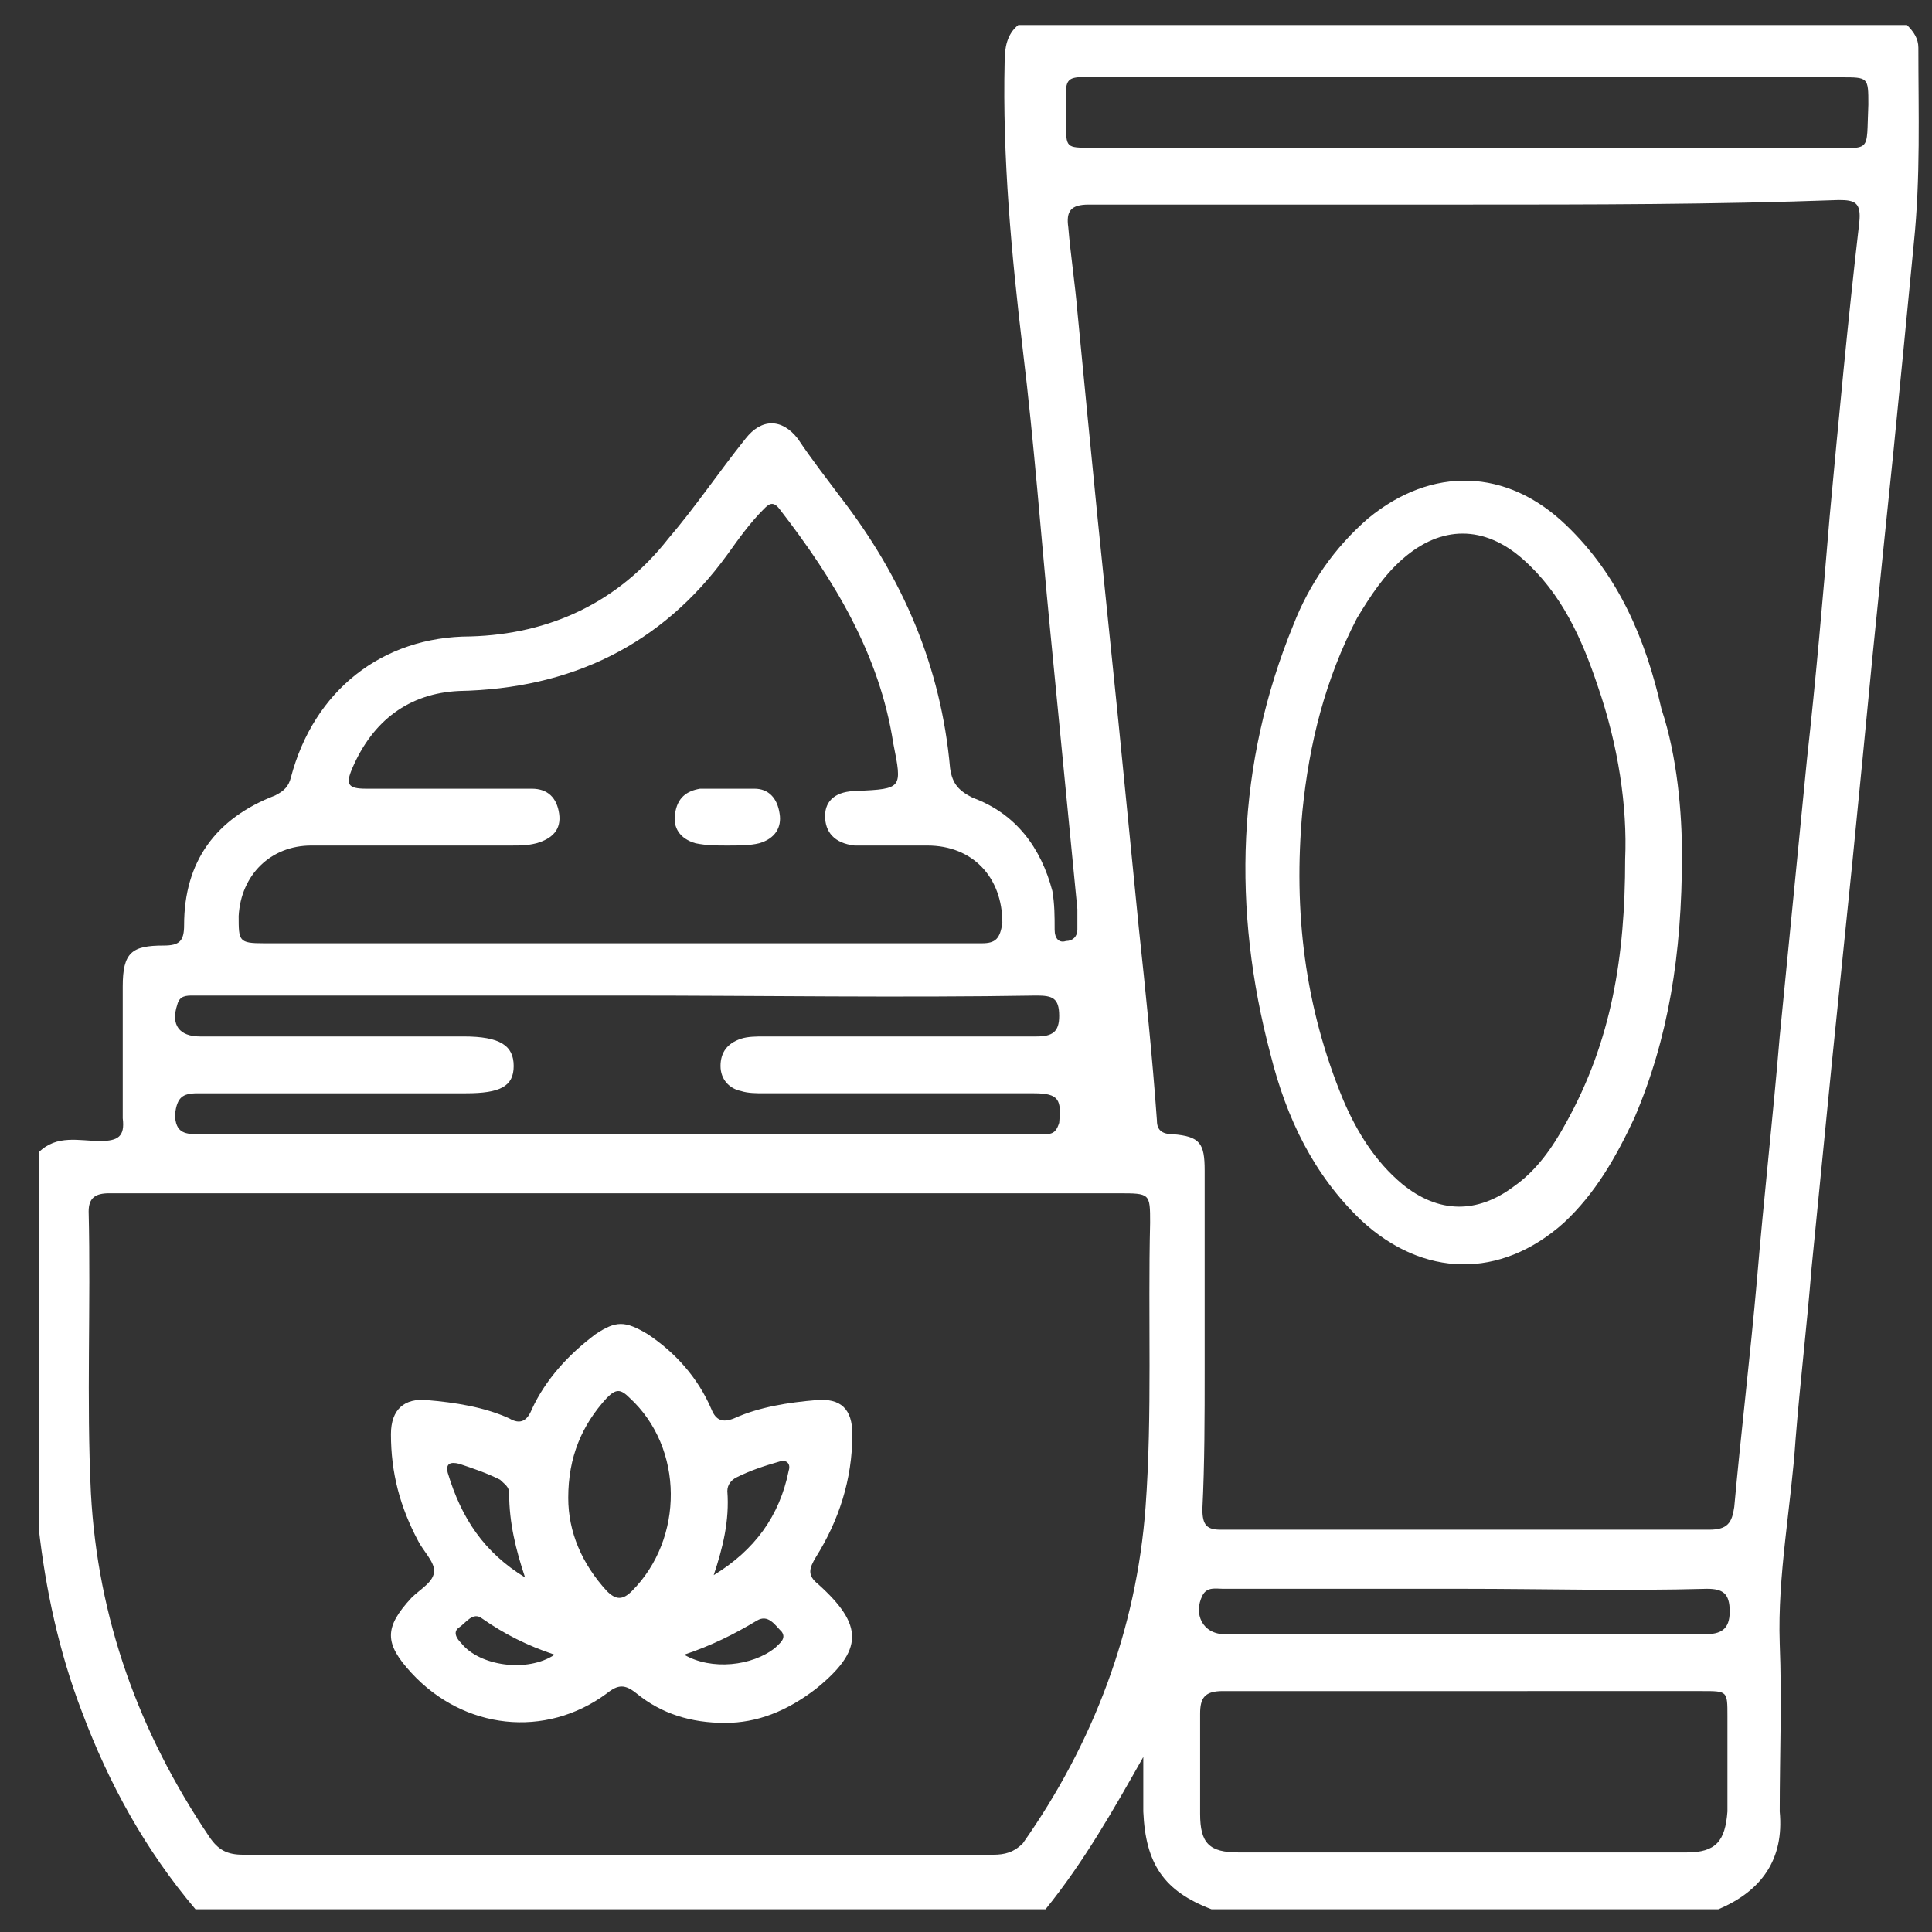
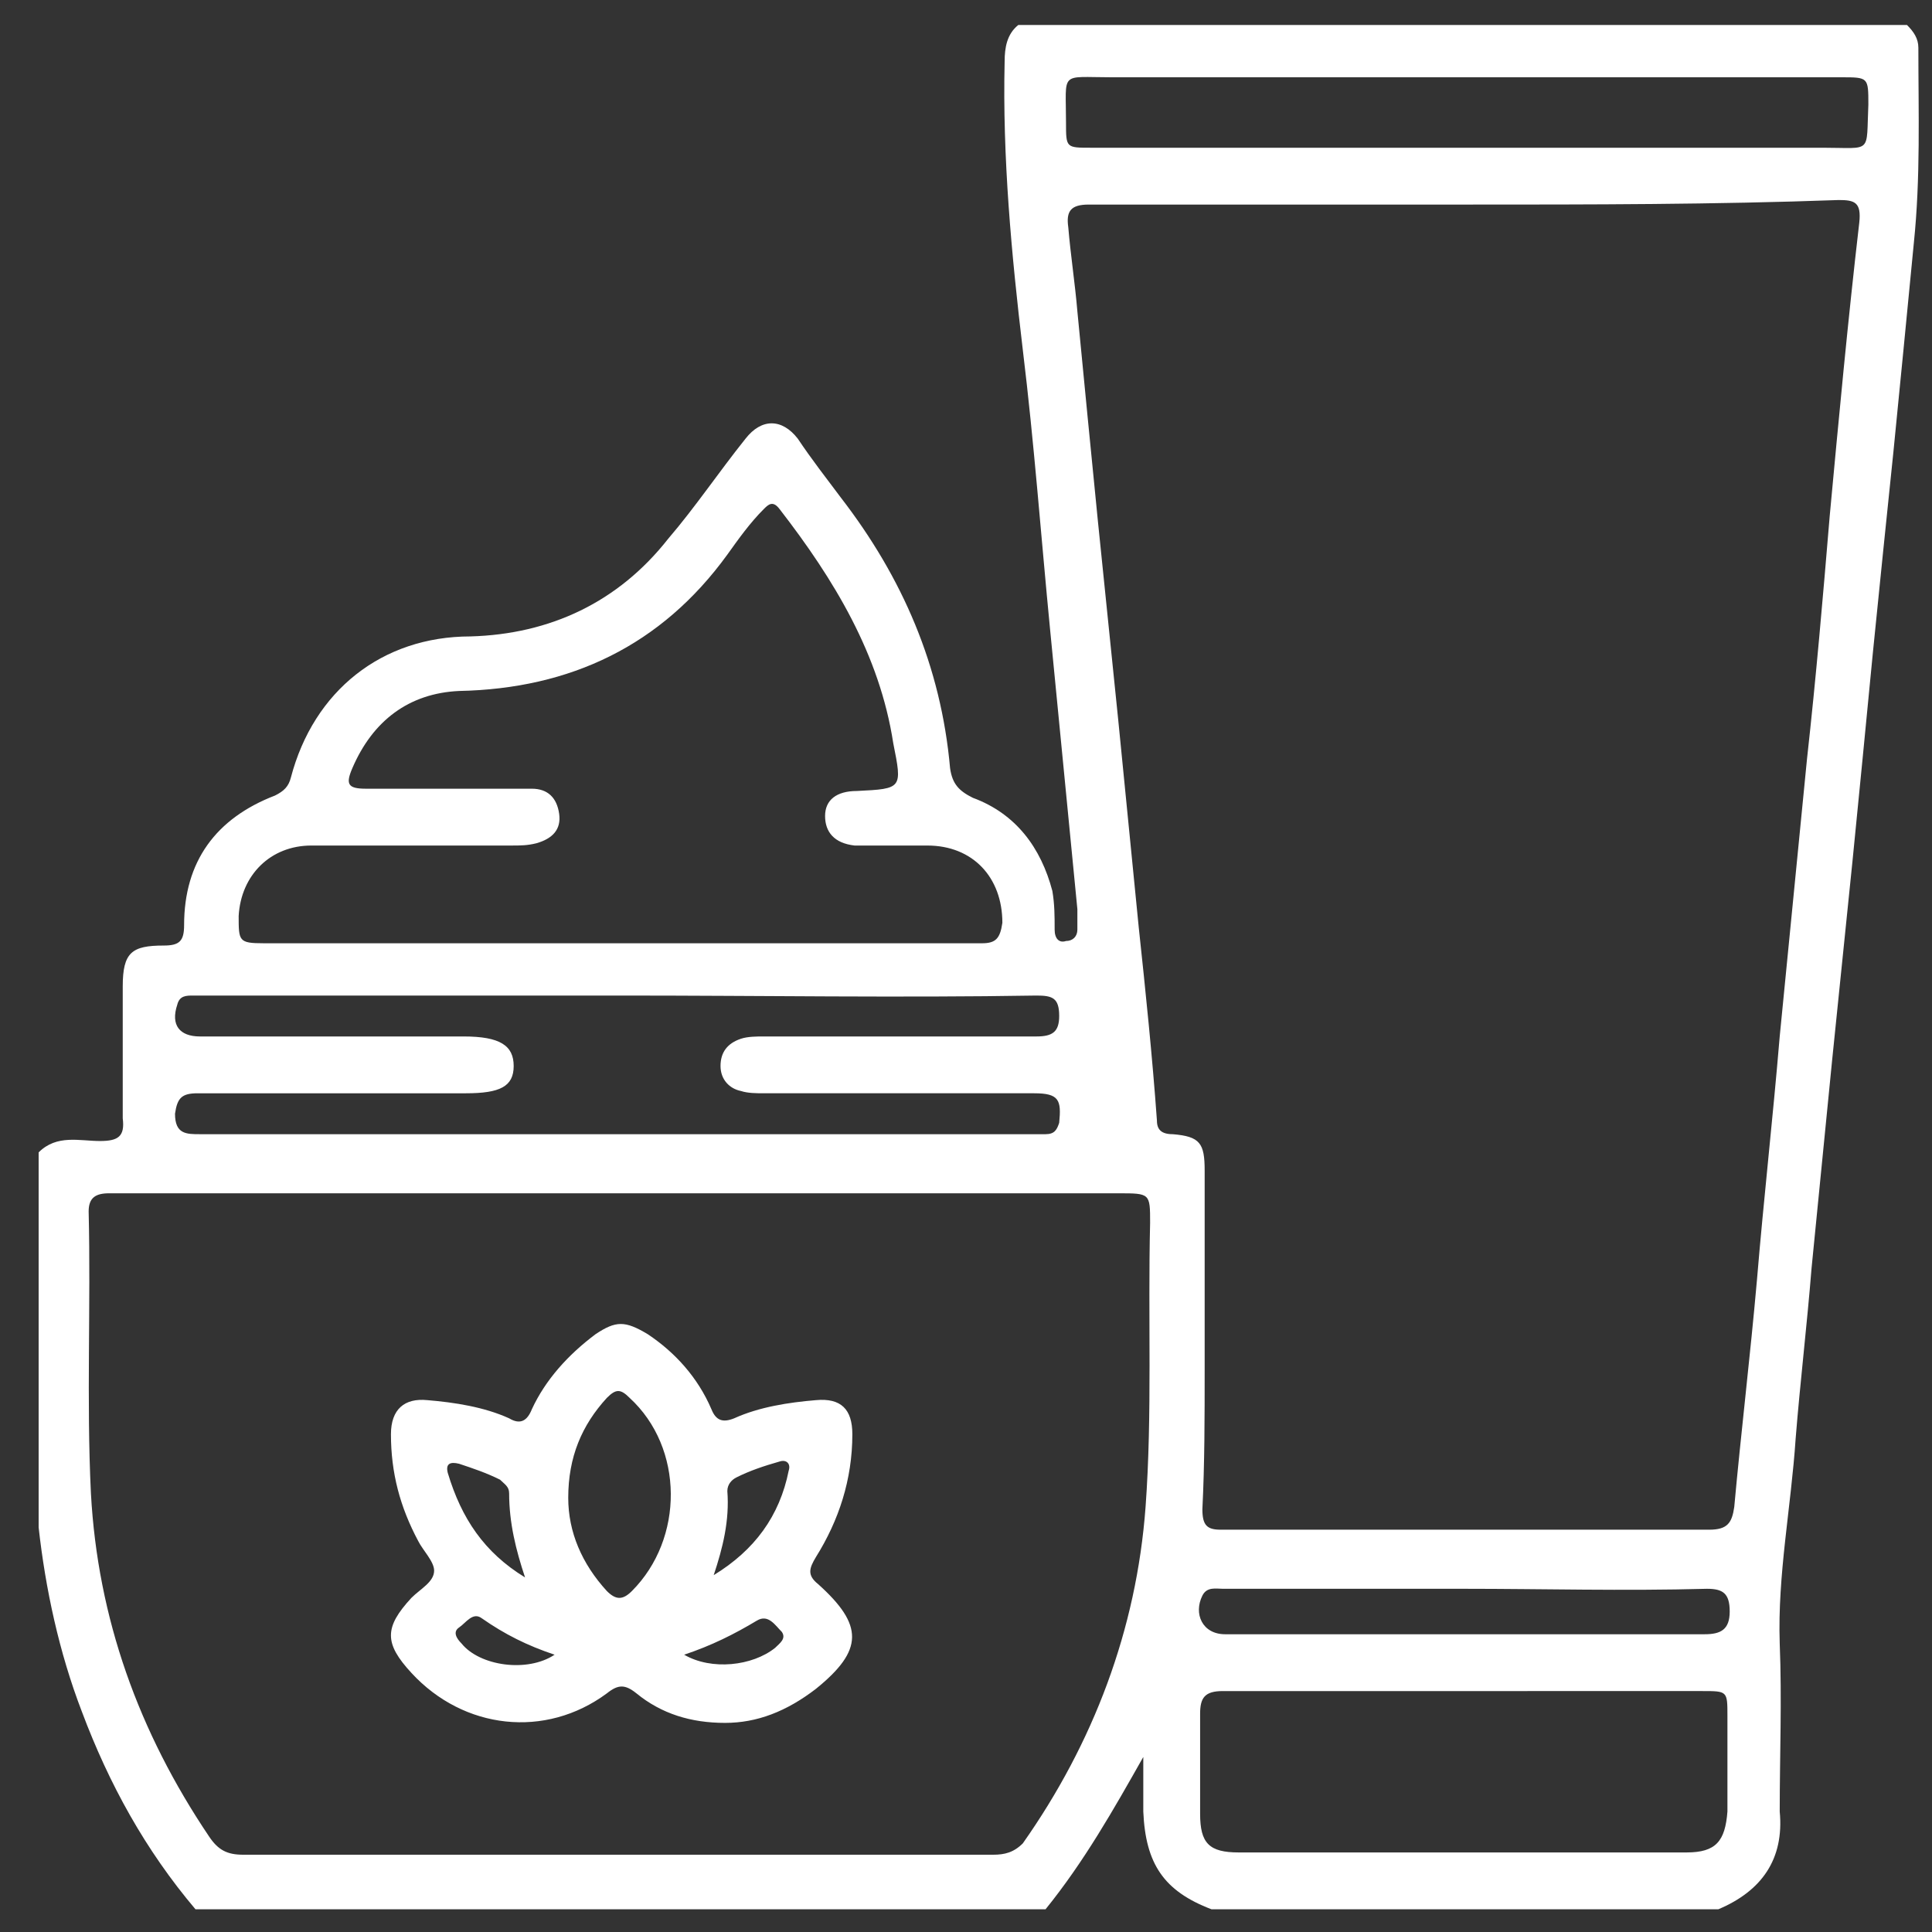
<svg xmlns="http://www.w3.org/2000/svg" version="1.1" id="Capa_1" x="0px" y="0px" viewBox="0 0 85 85" style="enable-background:new 0 0 85 85;" xml:space="preserve">
  <rect x="0" y="0" width="85" height="85" fill="#333333" stroke="none" />
  <style type="text/css">
	.st0{fill:#FFFFFF;}
</style>
  <g>
    <path class="st0" d="M75.6,84c-7.4,0-14.9,0-22.3,0c-2.1-0.8-2.9-2-3-4.3c0-0.8,0-1.6,0-2.4C49,79.6,47.7,81.9,46,84C33.5,84,21,84,8.6,84   c-2.2-2.6-3.8-5.5-5-8.7c-1-2.6-1.6-5.4-1.9-8.1c0-5.5,0-11,0-16.5c0.8-0.8,1.8-0.5,2.7-0.5c0.8,0,1.1-0.2,1-1c0-1.9,0-3.8,0-5.8   c0-1.5,0.4-1.8,1.8-1.8c0.7,0,0.9-0.2,0.9-0.9c0-2.8,1.4-4.7,4-5.7c0.4-0.2,0.6-0.4,0.7-0.8c1-3.8,4-6.2,7.9-6.2   c3.5-0.1,6.5-1.5,8.7-4.3c1.2-1.4,2.2-2.9,3.4-4.4c0.7-0.9,1.6-0.9,2.3,0c0.6,0.9,1.3,1.8,1.9,2.6c2.7,3.5,4.4,7.4,4.8,11.9   c0.1,0.7,0.4,1,1,1.3c1.9,0.7,3,2.2,3.5,4.1c0.1,0.6,0.1,1.1,0.1,1.7c0,0.4,0.2,0.6,0.5,0.5c0.3,0,0.5-0.2,0.5-0.5   c0-0.3,0-0.6,0-0.9c-0.4-4.1-0.8-8.2-1.2-12.3c-0.4-4.1-0.7-8.2-1.2-12.3c-0.5-4.2-0.9-8.5-0.8-12.7c0-0.6,0.1-1.2,0.6-1.6   c13,0,26.1,0,39.1,0c0.3,0.3,0.5,0.6,0.5,1c0,2.9,0.1,5.7-0.2,8.6c-0.3,3.1-0.6,6.2-0.9,9.2c-0.3,2.9-0.6,5.8-0.9,8.8   c-0.3,3.1-0.6,6.2-0.9,9.2c-0.3,2.9-0.6,5.9-0.9,8.8c-0.3,3-0.6,6.1-0.9,9.1c-0.2,2.5-0.5,5-0.7,7.5c-0.2,3-0.8,6-0.7,9   c0.1,2.5,0,4.9,0,7.4C78.5,81.8,77.5,83.2,75.6,84z M64.5,9c-5.5,0-11,0-16.6,0c-0.8,0-1,0.3-0.9,1c0.1,1.2,0.3,2.5,0.4,3.7   c0.3,3.1,0.6,6.2,0.9,9.2c0.3,2.9,0.6,5.9,0.9,8.8c0.3,3,0.6,6.1,0.9,9.1c0.3,2.8,0.6,5.7,0.8,8.5c0,0.4,0.2,0.6,0.7,0.6   c1.2,0.1,1.4,0.4,1.4,1.6c0,2.9,0,5.9,0,8.8c0,2,0,4.1-0.1,6.1c0,0.7,0.2,0.9,0.8,0.9c7.2,0,14.3,0,21.5,0c0.8,0,1-0.3,1.1-1   c0.3-3.3,0.7-6.6,1-10c0.3-3.6,0.7-7.1,1-10.7c0.4-4.1,0.8-8.1,1.2-12.2c0.4-3.6,0.7-7.1,1-10.7c0.4-4.3,0.8-8.6,1.3-12.9   c0.1-0.9-0.2-1-0.9-1C75.4,9,70,9,64.5,9z M27.3,52.5c-5.5,0-10.9,0-16.4,0c-2,0-4,0-6.1,0c-0.6,0-0.9,0.2-0.9,0.8   c0.1,4.1-0.1,8.3,0.1,12.4c0.3,5.5,2.1,10.5,5.2,15.1c0.4,0.6,0.8,0.8,1.5,0.8c5.5,0,11,0,16.6,0c5.5,0,10.9,0,16.4,0   c0.5,0,0.9-0.1,1.3-0.5c3.1-4.4,5-9.4,5.4-14.8c0.3-4.1,0.1-8.3,0.2-12.5c0-1.3,0-1.3-1.4-1.3C41.9,52.5,34.6,52.5,27.3,52.5z    M27.3,41.5c2.8,0,5.7,0,8.5,0c2.5,0,4.9,0,7.4,0c0.6,0,0.8-0.2,0.9-0.9c0-2-1.3-3.4-3.3-3.4c-1.1,0-2.2,0-3.2,0   c-0.9-0.1-1.3-0.6-1.3-1.3c0-0.7,0.5-1.1,1.4-1.1c2-0.1,2-0.1,1.6-2.1c-0.6-3.9-2.6-7.2-5-10.3c-0.3-0.4-0.5-0.2-0.7,0   C33,23,32.5,23.7,32,24.4c-2.9,4-6.9,5.9-11.8,6c-2.2,0.1-3.8,1.3-4.7,3.4c-0.3,0.7-0.2,0.9,0.6,0.9c1.3,0,2.7,0,4,0   c1.1,0,2.2,0,3.3,0c0.7,0,1.1,0.4,1.2,1.1c0.1,0.7-0.3,1.1-1,1.3c-0.4,0.1-0.7,0.1-1.1,0.1c-2.9,0-5.9,0-8.8,0   c-1.8,0-3.1,1.3-3.2,3.1c0,1.1,0,1.2,1.1,1.2C16.9,41.5,22.1,41.5,27.3,41.5z M27.3,43.8c-5.1,0-10.2,0-15.3,0c-1.2,0-2.3,0-3.5,0   c-0.3,0-0.6,0-0.7,0.4c-0.3,0.9,0.1,1.4,1,1.4c3.9,0,7.8,0,11.6,0c1.6,0,2.2,0.4,2.2,1.3c0,0.9-0.6,1.2-2.1,1.2   c-3.9,0-7.9,0-11.8,0c-0.7,0-0.9,0.2-1,0.9c0,0.9,0.5,0.9,1.1,0.9c12.2,0,24.4,0,36.6,0c0.2,0,0.4,0,0.6,0c0.4,0,0.5-0.2,0.6-0.5   c0.1-1,0-1.3-1.1-1.3c-4,0-7.9,0-11.9,0c-0.3,0-0.7,0-1-0.1c-0.5-0.1-0.9-0.5-0.9-1.1c0-0.6,0.3-1,0.9-1.2c0.3-0.1,0.7-0.1,1-0.1   c4,0,8,0,12,0c0.7,0,1-0.2,1-0.9c0-0.8-0.3-0.9-1-0.9C39.6,43.9,33.5,43.8,27.3,43.8z M64.4,74.4c-3.5,0-7.1,0-10.6,0   c-0.8,0-1,0.3-1,1c0,1.5,0,2.9,0,4.4c0,1.3,0.4,1.7,1.7,1.7c6.6,0,13.1,0,19.7,0c1.3,0,1.7-0.5,1.8-1.8c0-1.4,0-2.8,0-4.2   c0-1.1,0-1.1-1.1-1.1C71.4,74.4,67.9,74.4,64.4,74.4z M64.4,6.5c5.3,0,10.5,0,15.8,0c2.2,0,1.9,0.3,2-1.9c0-1.2,0-1.2-1.2-1.2   c-10.7,0-21.4,0-32.1,0c-2.3,0-2-0.3-2,2c0,1.1,0,1.1,1.1,1.1C53.4,6.5,58.9,6.5,64.4,6.5z M64.4,69.9c-3.5,0-7.1,0-10.6,0   c-0.3,0-0.7-0.1-0.9,0.3c-0.4,0.8,0,1.7,1,1.7c7,0,14.1,0,21.1,0c0.7,0,1.1-0.2,1.1-1c0-0.8-0.3-1-1-1C71.4,70,67.9,69.9,64.4,69.9   z" />
-     <path class="st0" d="M74,37.6c0,4.4-0.6,8.1-2.1,11.6c-0.8,1.7-1.7,3.3-3.1,4.6c-2.8,2.5-6.2,2.4-8.9-0.1c-2.1-2-3.3-4.5-4-7.3   c-1.7-6.4-1.5-12.8,1-18.9c0.7-1.8,1.8-3.4,3.3-4.7c2.8-2.3,6.1-2.2,8.7,0.3c2.3,2.2,3.5,5,4.2,8.1C73.8,33.3,74,35.8,74,37.6z    M71.5,37.8c0.1-2.3-0.3-5-1.2-7.6c-0.7-2.1-1.6-4.1-3.3-5.6c-1.7-1.5-3.6-1.5-5.3,0c-0.8,0.7-1.4,1.6-2,2.6   c-1.4,2.7-2.1,5.5-2.4,8.5c-0.4,4.4,0.1,8.6,1.8,12.7c0.6,1.4,1.4,2.7,2.6,3.7c1.6,1.3,3.3,1.3,4.9,0.1c1-0.7,1.7-1.7,2.3-2.8   C70.9,45.8,71.5,42.1,71.5,37.8z" />
    <path class="st0" d="M31.9,75.8c-1.5,0-2.8-0.4-3.9-1.3c-0.5-0.4-0.8-0.4-1.3,0c-2.7,2-6.3,1.6-8.6-0.9c-1.2-1.3-1.2-2,0-3.3   c0.4-0.4,1-0.7,1-1.2c0-0.4-0.5-0.9-0.7-1.3c-0.8-1.5-1.2-3-1.2-4.7c0-1.1,0.6-1.6,1.6-1.5c1.2,0.1,2.5,0.3,3.6,0.8   c0.5,0.3,0.8,0.1,1-0.4c0.6-1.3,1.6-2.4,2.8-3.3c0.9-0.6,1.3-0.6,2.3,0c1.2,0.8,2.2,1.9,2.8,3.3c0.2,0.5,0.5,0.6,1,0.4   c1.1-0.5,2.4-0.7,3.6-0.8c1.1-0.1,1.6,0.4,1.6,1.5c0,2-0.6,3.8-1.6,5.4c-0.3,0.5-0.4,0.8,0.1,1.2c2,1.8,2,2.9-0.1,4.6   C34.6,75.3,33.3,75.8,31.9,75.8z M25,65.9c0,1.5,0.6,2.9,1.7,4.1c0.4,0.4,0.7,0.4,1.1,0c2.3-2.3,2.3-6.3-0.1-8.5   c-0.4-0.4-0.6-0.4-1,0C25.6,62.7,25,64.1,25,65.9z M23.1,69.4c-0.4-1.2-0.7-2.4-0.7-3.7c0-0.3-0.2-0.4-0.4-0.6   c-0.6-0.3-1.2-0.5-1.8-0.7c-0.4-0.1-0.6,0-0.5,0.4C20.3,66.8,21.3,68.3,23.1,69.4z M31.4,69.3c1.8-1.1,2.9-2.6,3.3-4.6   c0.1-0.3-0.1-0.5-0.4-0.4c-0.7,0.2-1.3,0.4-1.9,0.7c-0.2,0.1-0.4,0.3-0.4,0.6C32.1,66.9,31.8,68.1,31.4,69.3z M24.4,72.8   c-1.2-0.4-2.2-0.9-3.2-1.6c-0.4-0.3-0.7,0.2-1,0.4c-0.3,0.2-0.1,0.5,0.1,0.7C21.1,73.3,23.2,73.6,24.4,72.8z M30.1,72.8   c1.2,0.7,3,0.5,4-0.3c0.2-0.2,0.5-0.4,0.3-0.7c-0.3-0.3-0.6-0.8-1.1-0.5C32.3,71.9,31.3,72.4,30.1,72.8z" />
-     <path class="st0" d="M32,37.2c-0.5,0-0.9,0-1.4-0.1c-0.7-0.2-1-0.7-0.9-1.3c0.1-0.7,0.5-1,1.1-1.1c0.8,0,1.6,0,2.4,0c0.6,0,1,0.4,1.1,1.1   c0.1,0.6-0.2,1.1-0.9,1.3C33,37.2,32.5,37.2,32,37.2z" />
  </g>
</svg>